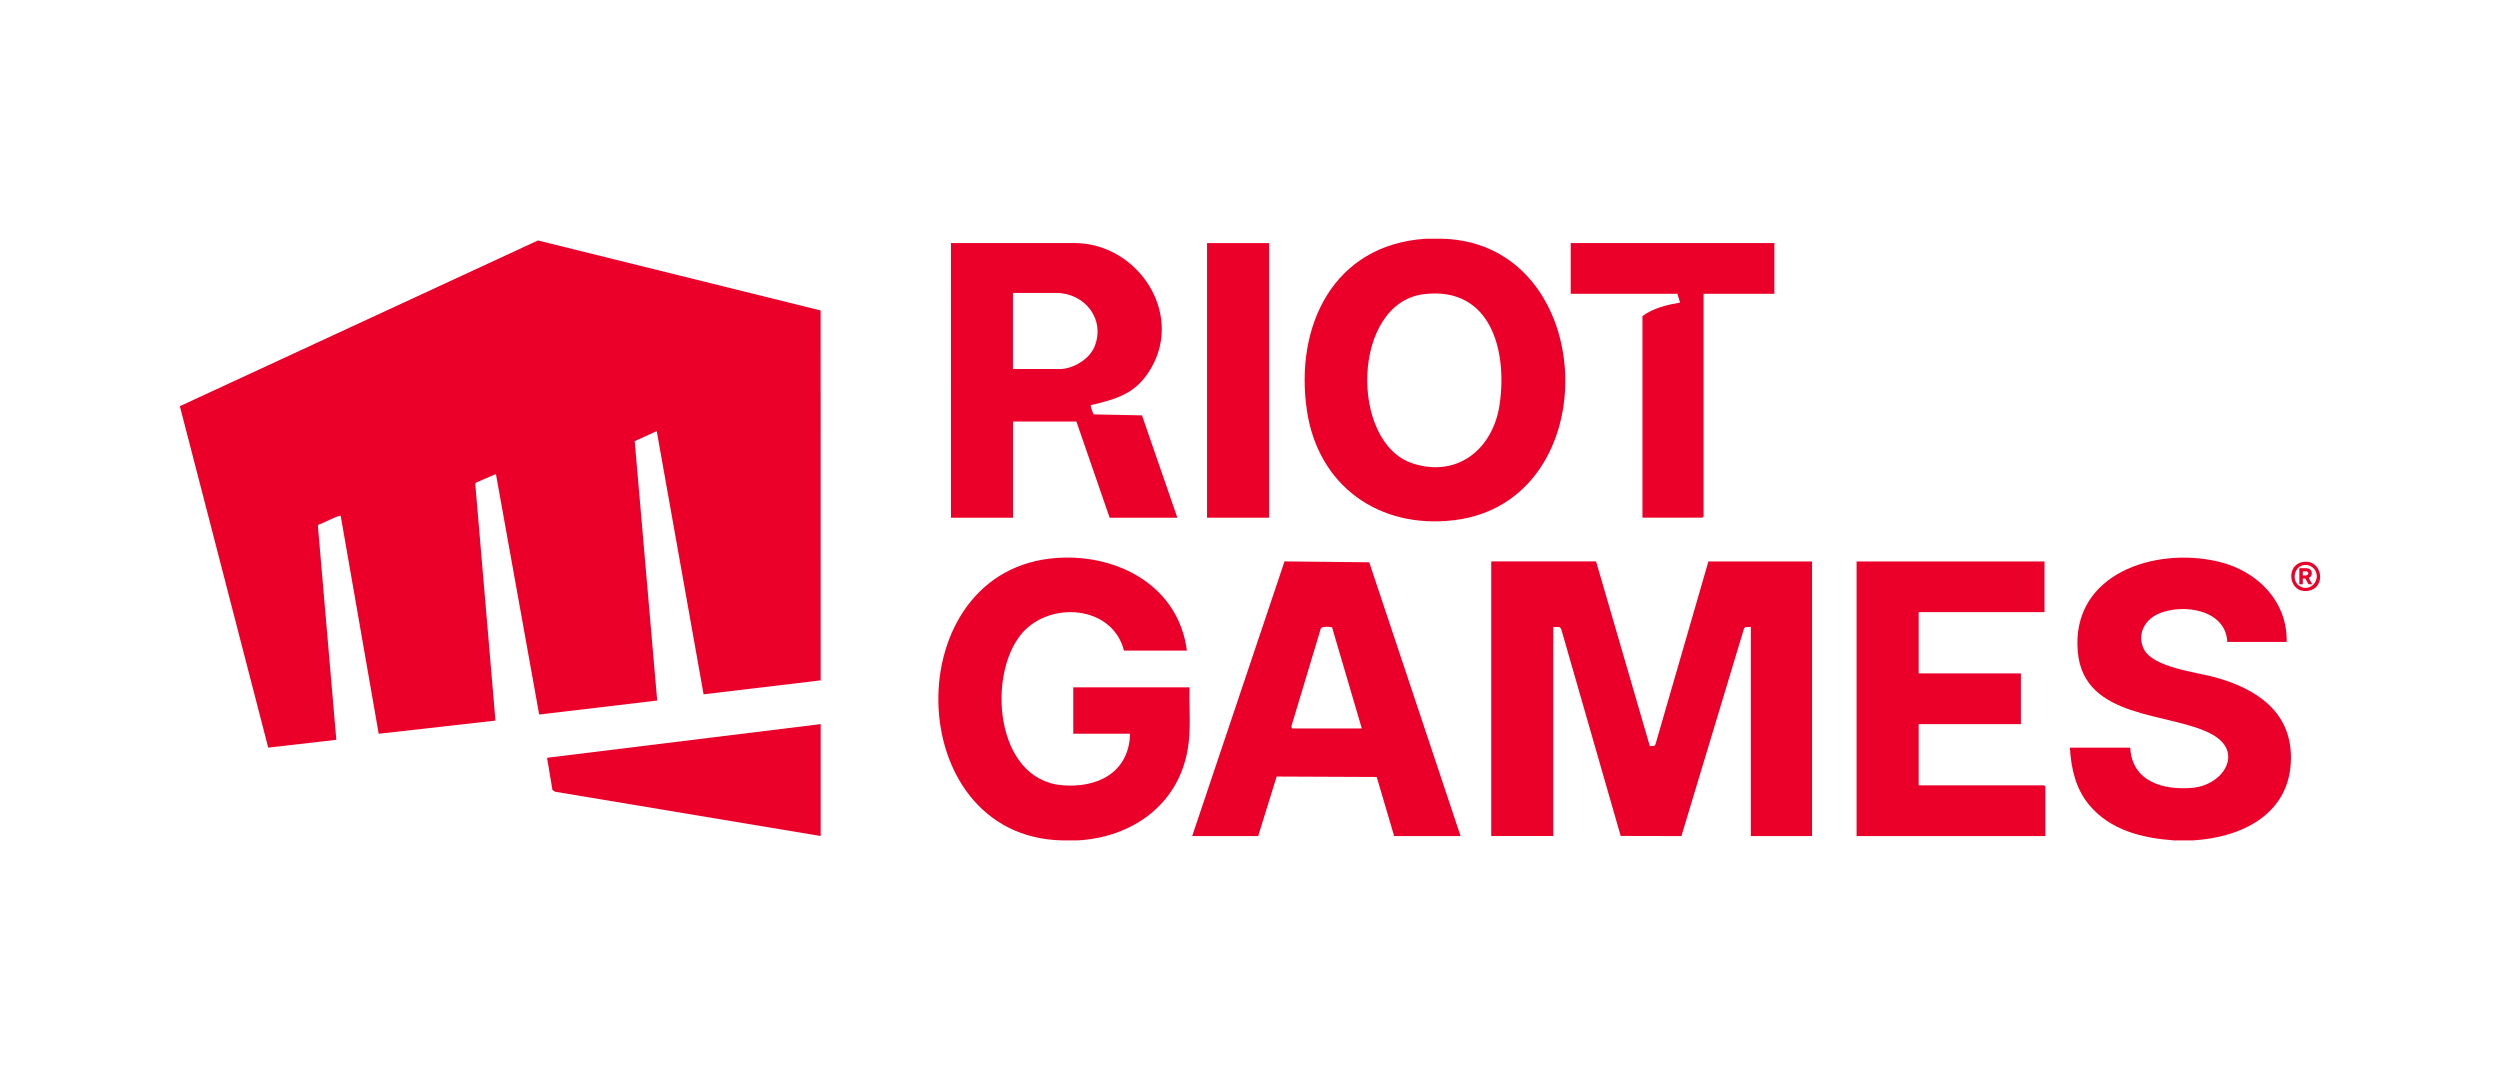
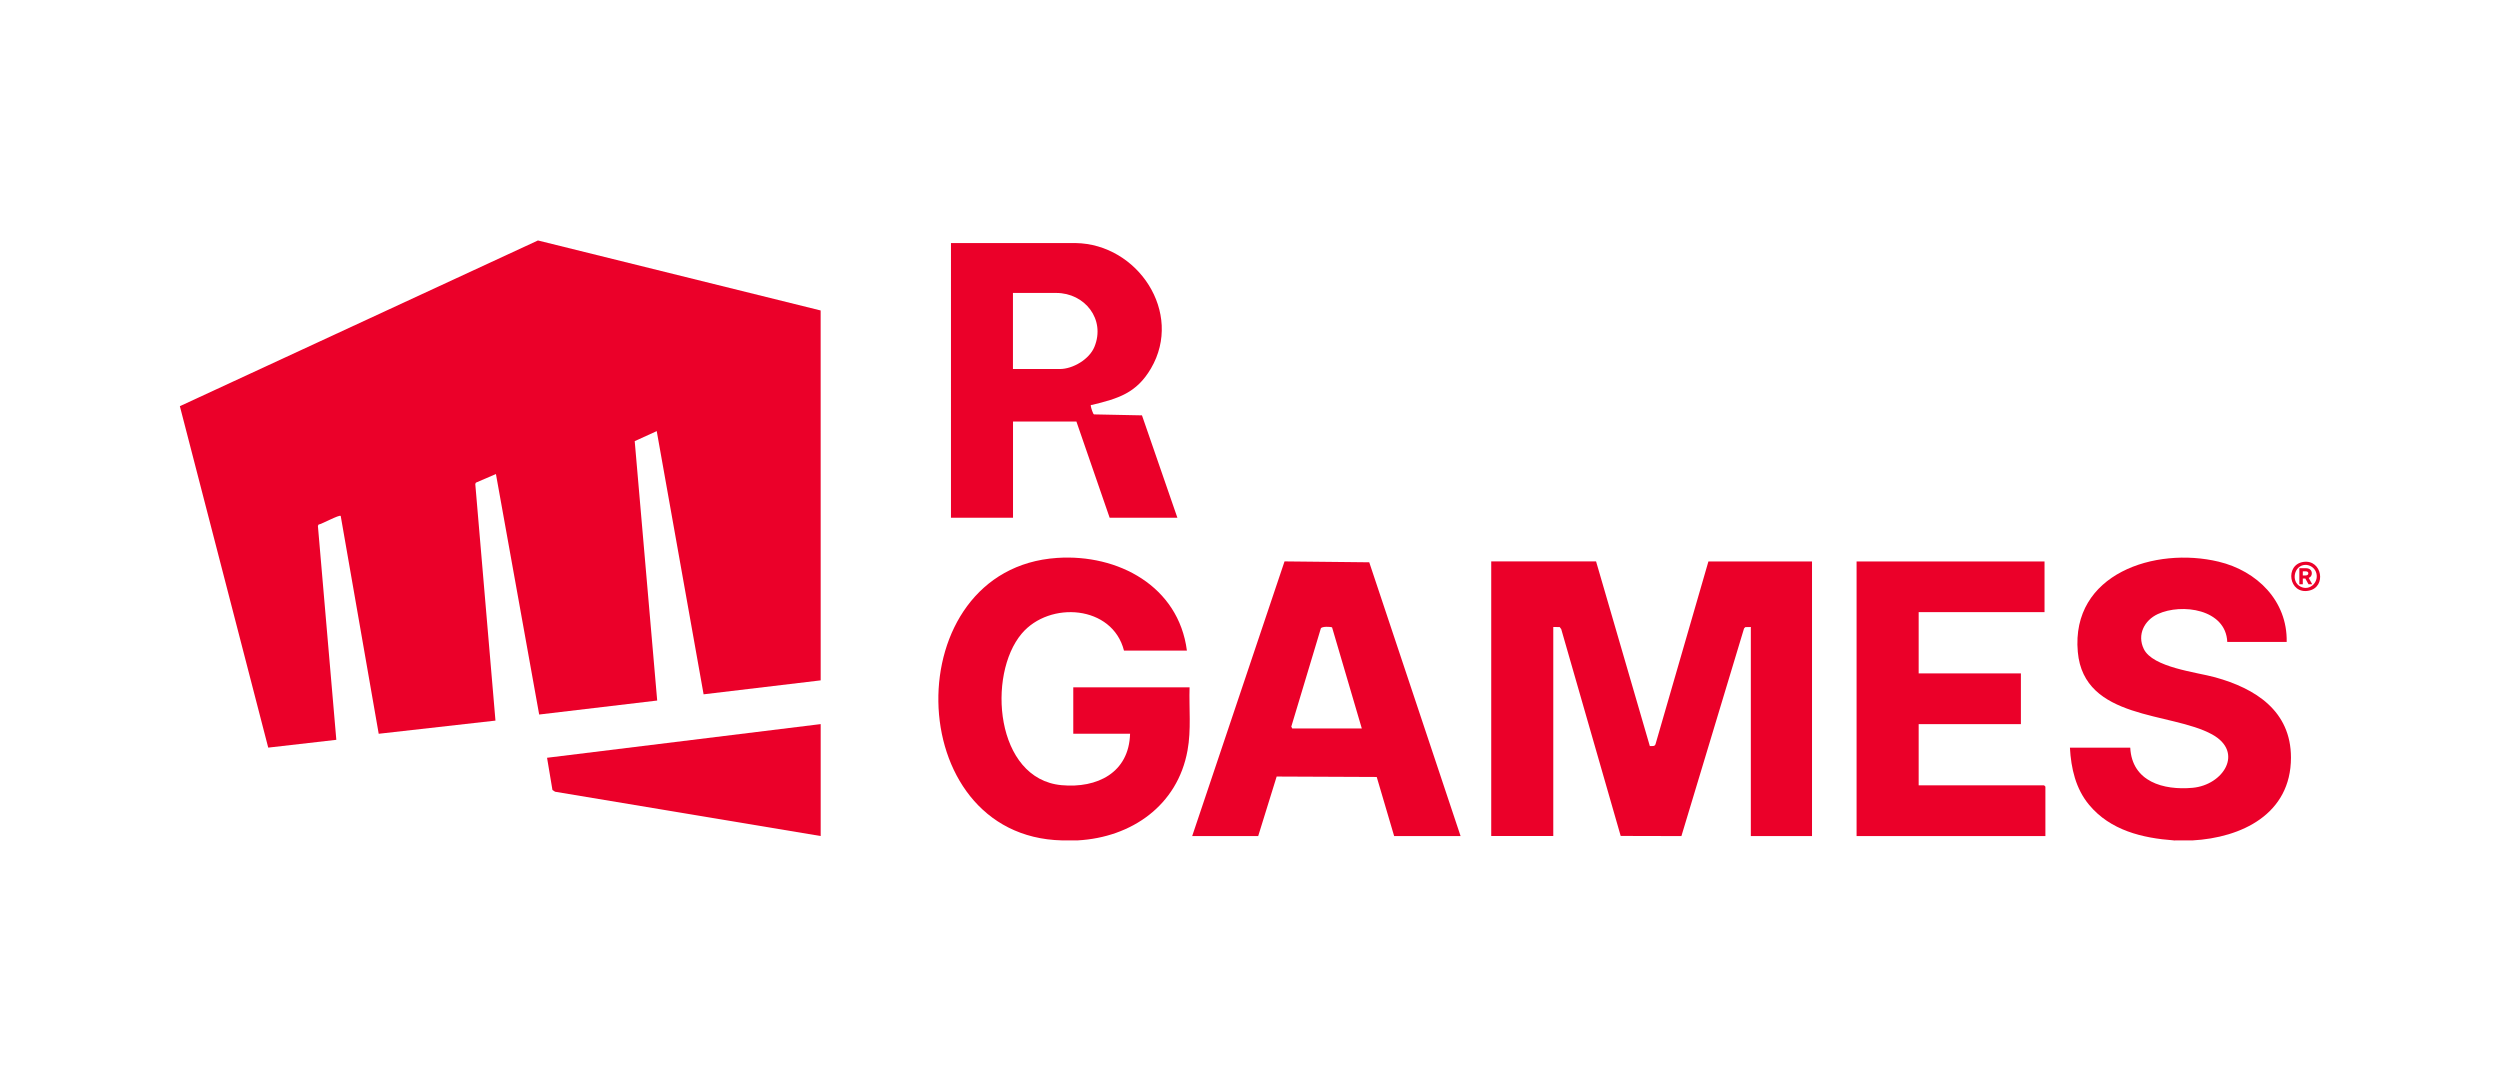
<svg xmlns="http://www.w3.org/2000/svg" version="1.1" id="Layer_1" x="0px" y="0px" viewBox="0 0 695 300" style="enable-background:new 0 0 695 300;">
  <style type="text/css">
	.st0{fill:#EB0029;}
</style>
  <g>
    <path class="st0" d="M640.42,156.2c5.11-0.67,6.42,6.97,1.47,8C636.25,165.38,635.06,156.9,640.42,156.2z M640.84,157.04&#13;&#10;  c-3.08,0.13-4.03,4.56-1.36,6.01c2.71,1.47,5.47-1.45,4.31-4.15C643.3,157.77,642.07,156.98,640.84,157.04z" />
    <path class="st0" d="M641.77,162.43l-0.89-1.6h-0.7v1.6h-0.96v-4.47h1.83c0.9,0,1.64,0.47,1.64,1.42c0,0.66-0.35,1.07-0.87,1.28&#13;&#10;  l0.98,1.77H641.77z M640.18,159.97h0.8c0.35,0,0.74-0.15,0.74-0.58s-0.38-0.56-0.75-0.56h-0.79L640.18,159.97L640.18,159.97z" />
    <g>
      <g>
-         <path class="st0" d="M401.18,66.37c43.54,1.44,45.98,73.13,3.01,78.25c-20.87,2.49-37.79-9.61-40.87-30.52&#13;&#10;    c-3.47-23.5,7.39-46.07,33.01-47.73C396.33,66.37,401.18,66.37,401.18,66.37z M396.02,81.75c-20.35,2.29-20.96,41.41-3.23,47.1&#13;&#10;    c12.57,4.04,22.34-4.19,24.12-16.48C419.05,97.57,414.53,79.67,396.02,81.75z" />
        <path class="st0" d="M295.22,233.63c-45.08-1.06-46.08-75.54-1.34-78.53c16.93-1.13,33.77,7.84,36.08,25.77h-17.49&#13;&#10;    c-3.21-12.64-20.68-13.89-28.43-4.73c-9.68,11.45-7.37,40.45,11.08,42.14c9.9,0.91,18.76-3.46,19.04-14.31h-15.79v-12.89h32.33&#13;&#10;    c-0.18,5.85,0.49,11.78-0.57,17.55c-2.77,15.3-15.58,24.18-30.54,25H295.22z" />
        <path class="st0" d="M604.35,233.63c-8.79-0.64-17.66-2.78-23.56-9.86c-3.75-4.49-5.04-10.17-5.35-15.91h16.77&#13;&#10;    c0.49,9.46,9.23,11.89,17.34,11.15c8.53-0.78,14.37-9.9,5.42-14.84c-11.47-6.32-35.64-3.92-37.34-22.93&#13;&#10;    c-1.95-21.75,21.51-29.34,39.17-25.09c10.63,2.55,19.12,10.87,18.9,22.3h-16.52c-0.38-9.12-12.67-10.8-19.29-7.75&#13;&#10;    c-3.77,1.74-5.82,5.74-3.93,9.69c2.46,5.17,14.66,6.47,19.81,7.89c11.24,3.1,21.12,9.33,21.12,22.35&#13;&#10;    c-0.01,15.69-13.71,22.26-27.44,23.01H604.35z" />
        <path class="st0" d="M228.14,86.31l0.01,102.83l-32.55,3.88l-13.03-73.17l-6.12,2.79l6.25,72.11l-32.81,3.89l-12.02-66.86&#13;&#10;    l-5.57,2.4l-0.17,0.38l5.61,65.77l-32.46,3.66l-10.56-60.56c-0.41-0.41-5.22,2.26-6.17,2.41l-0.17,0.38l5.12,59.45l-18.93,2.17&#13;&#10;    L50,112.92l99.55-46.07L228.14,86.31z" />
        <path class="st0" d="M443.71,156.08l14.94,51.32c0.66-0.02,1.43,0.19,1.61-0.61l14.68-50.71h28.8v76.34h-17.01v-58.11l-1.55,0.03&#13;&#10;    l-0.34,0.38l-17.41,57.71l-16.88-0.04l-16.53-57.5l-0.42-0.56l-1.79-0.03v58.11h-17.25v-76.34H443.71z" />
        <path class="st0" d="M264.35,67.58L299,67.57c17.29,0.25,30.05,19.35,20.97,34.85c-4.03,6.89-9.12,8.37-16.36,10.14&#13;&#10;    c-0.3,0.07-0.43-0.18-0.36,0.35c0.05,0.42,0.58,2.18,0.88,2.29l13.34,0.27l9.84,28.45h-18.83l-9.24-26.74h-17.62v26.74h-17.25&#13;&#10;    V67.58H264.35z M281.61,102.59h13c3.67,0,8.23-2.71,9.64-6.16c3.15-7.66-2.68-14.99-10.62-14.99H281.6v21.15H281.61z" />
        <path class="st0" d="M406.04,232.42h-18.47L382.73,216l-27.82-0.12l-5.13,16.54h-18.35l25.67-76.35l23.55,0.25L406.04,232.42z&#13;&#10;     M378.58,202.51l-8.26-28.09c-0.32-0.21-2.88-0.34-3.13,0.29l-8.21,27.29l0.26,0.51H378.58z" />
        <polygon class="st0" points="568.38,156.08 568.38,170.18 533.39,170.18 533.39,187.2 561.81,187.2 561.81,201.3 533.39,201.3 &#13;&#10;    533.39,218.32 568.26,218.32 568.62,218.68 568.62,232.42 516.13,232.42 516.13,156.08" />
-         <path class="st0" d="M493.28,67.58v14.1H473.6v61.87l-0.36,0.36h-16.64V87.88c2.96-2.23,6.84-3.13,10.45-3.77l-0.73-2.43h-29.66&#13;&#10;    v-14.1H493.28z" />
        <polygon class="st0" points="228.15,201.3 228.15,232.42 154.31,220.1 153.58,219.61 152.08,210.66" />
-         <rect x="335.56" y="67.58" class="st0" width="17.25" height="76.34" />
      </g>
    </g>
  </g>
</svg>